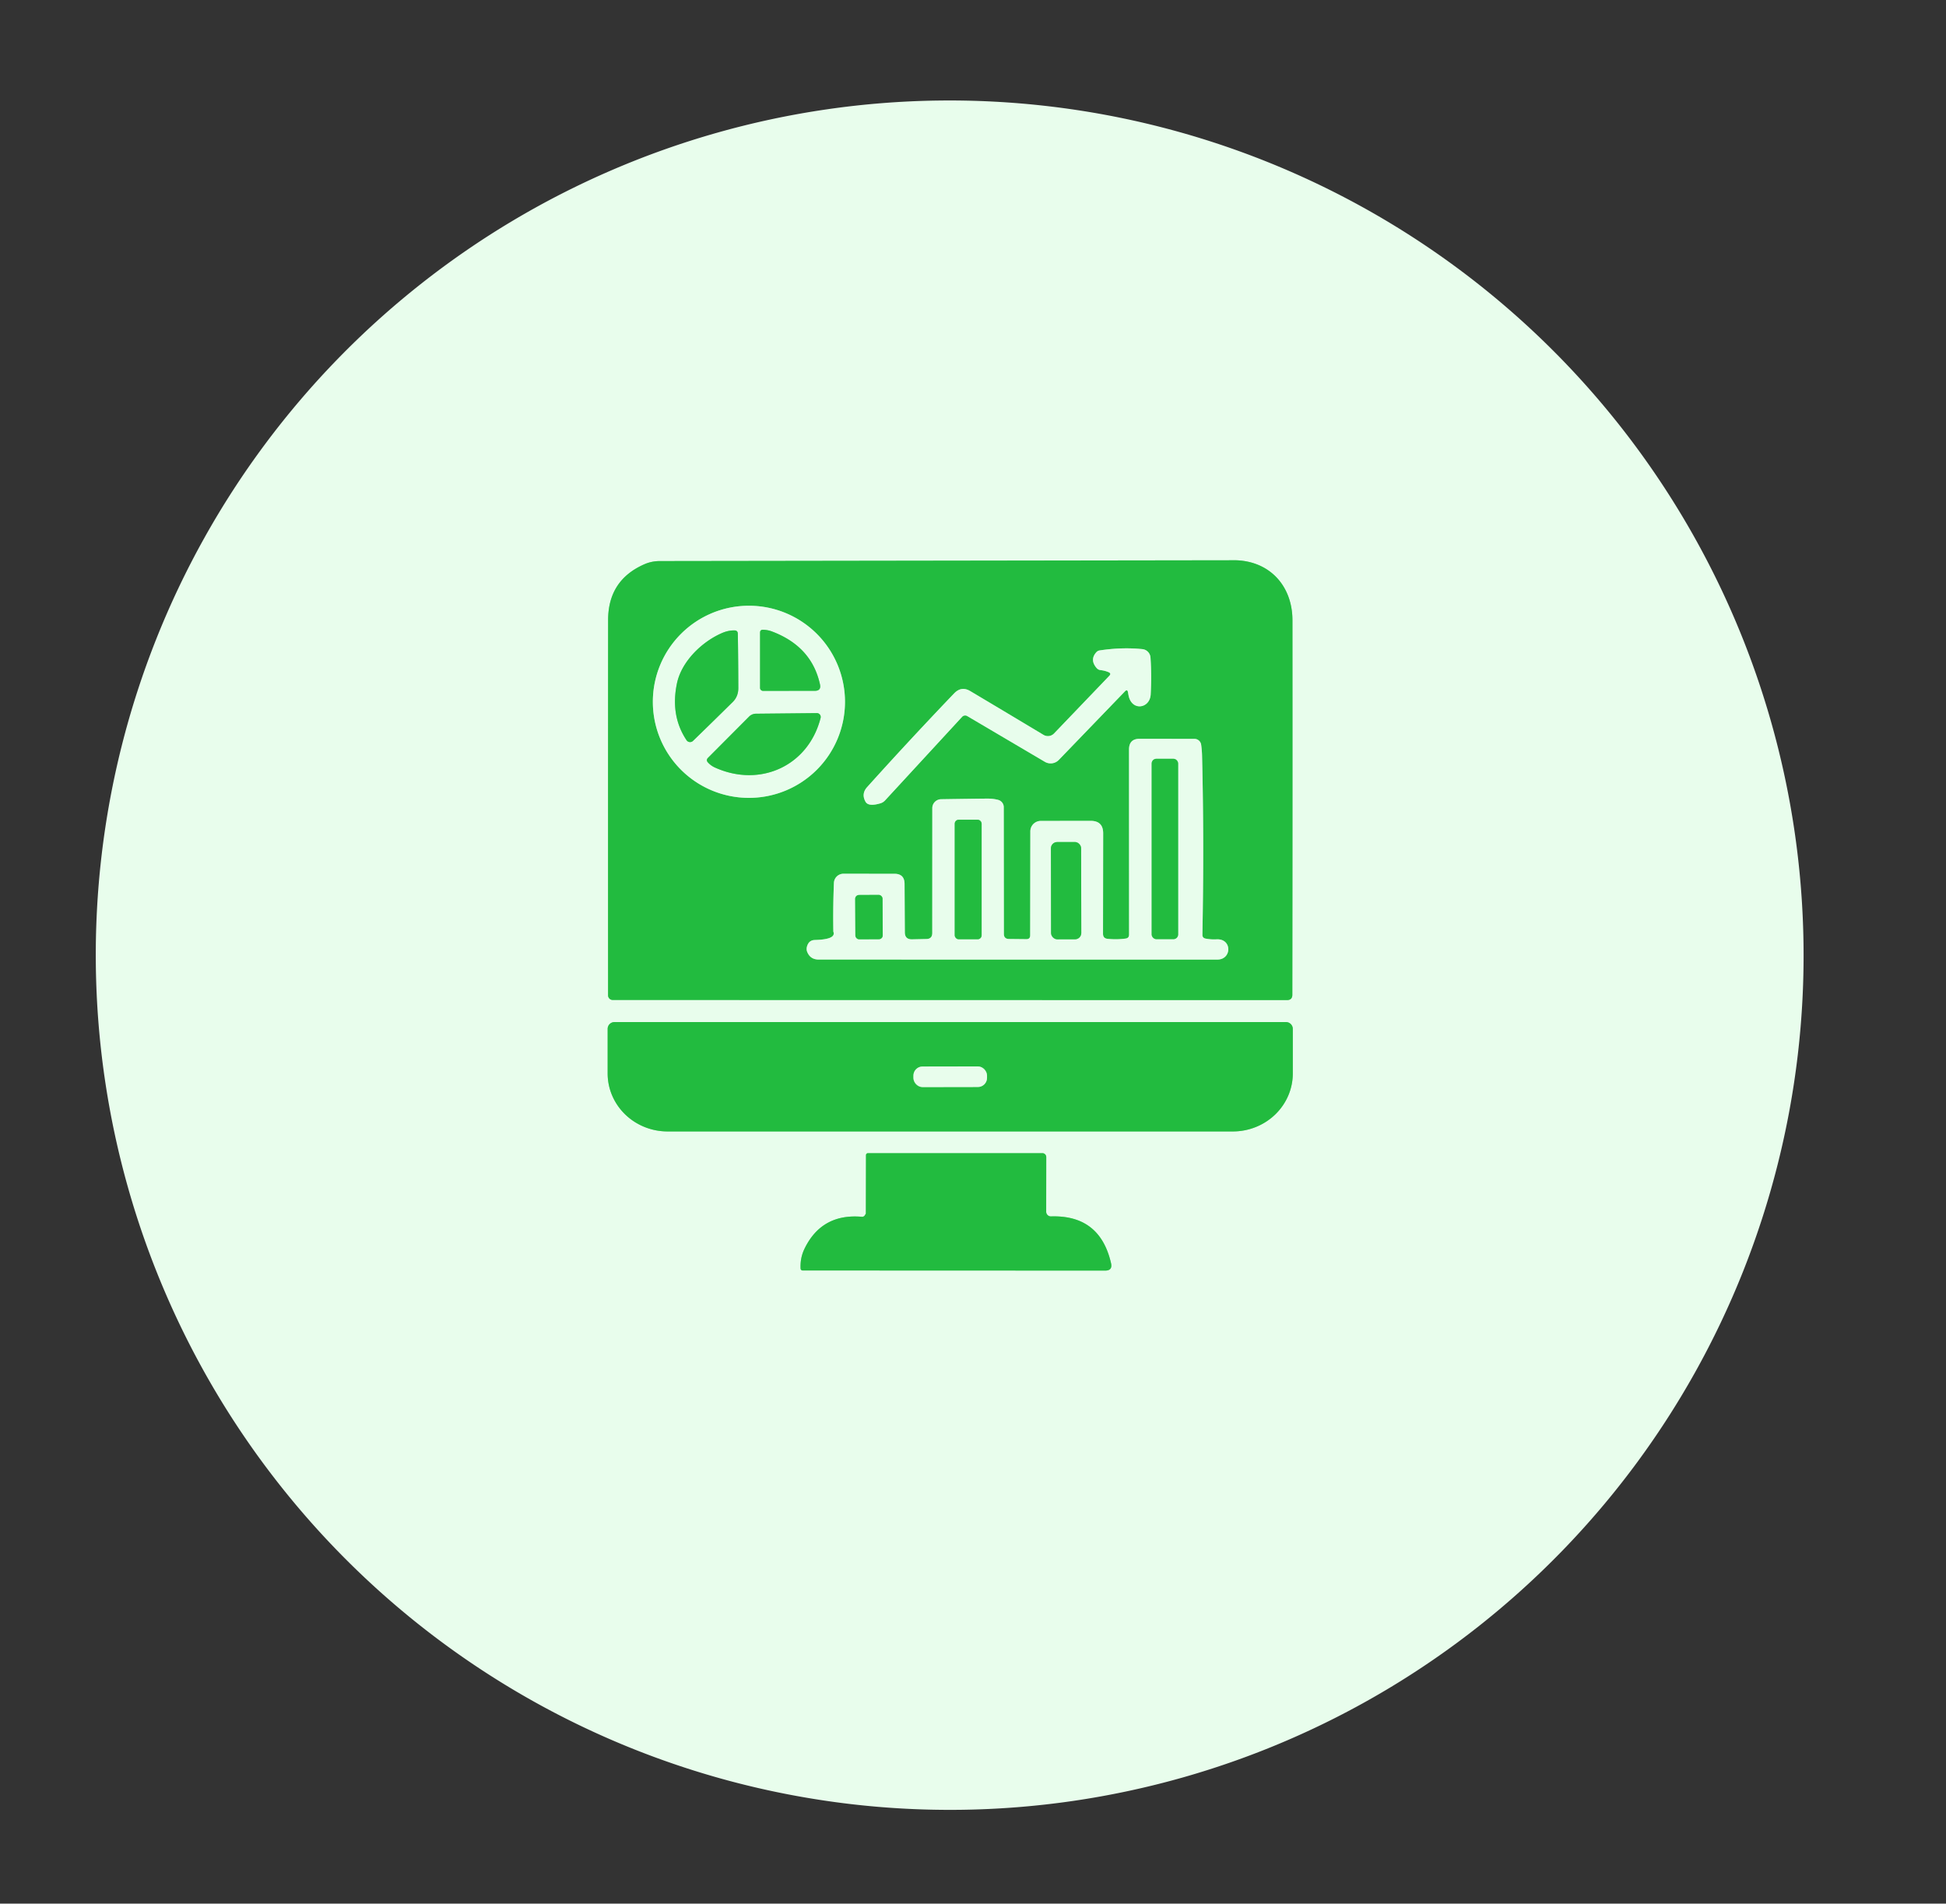
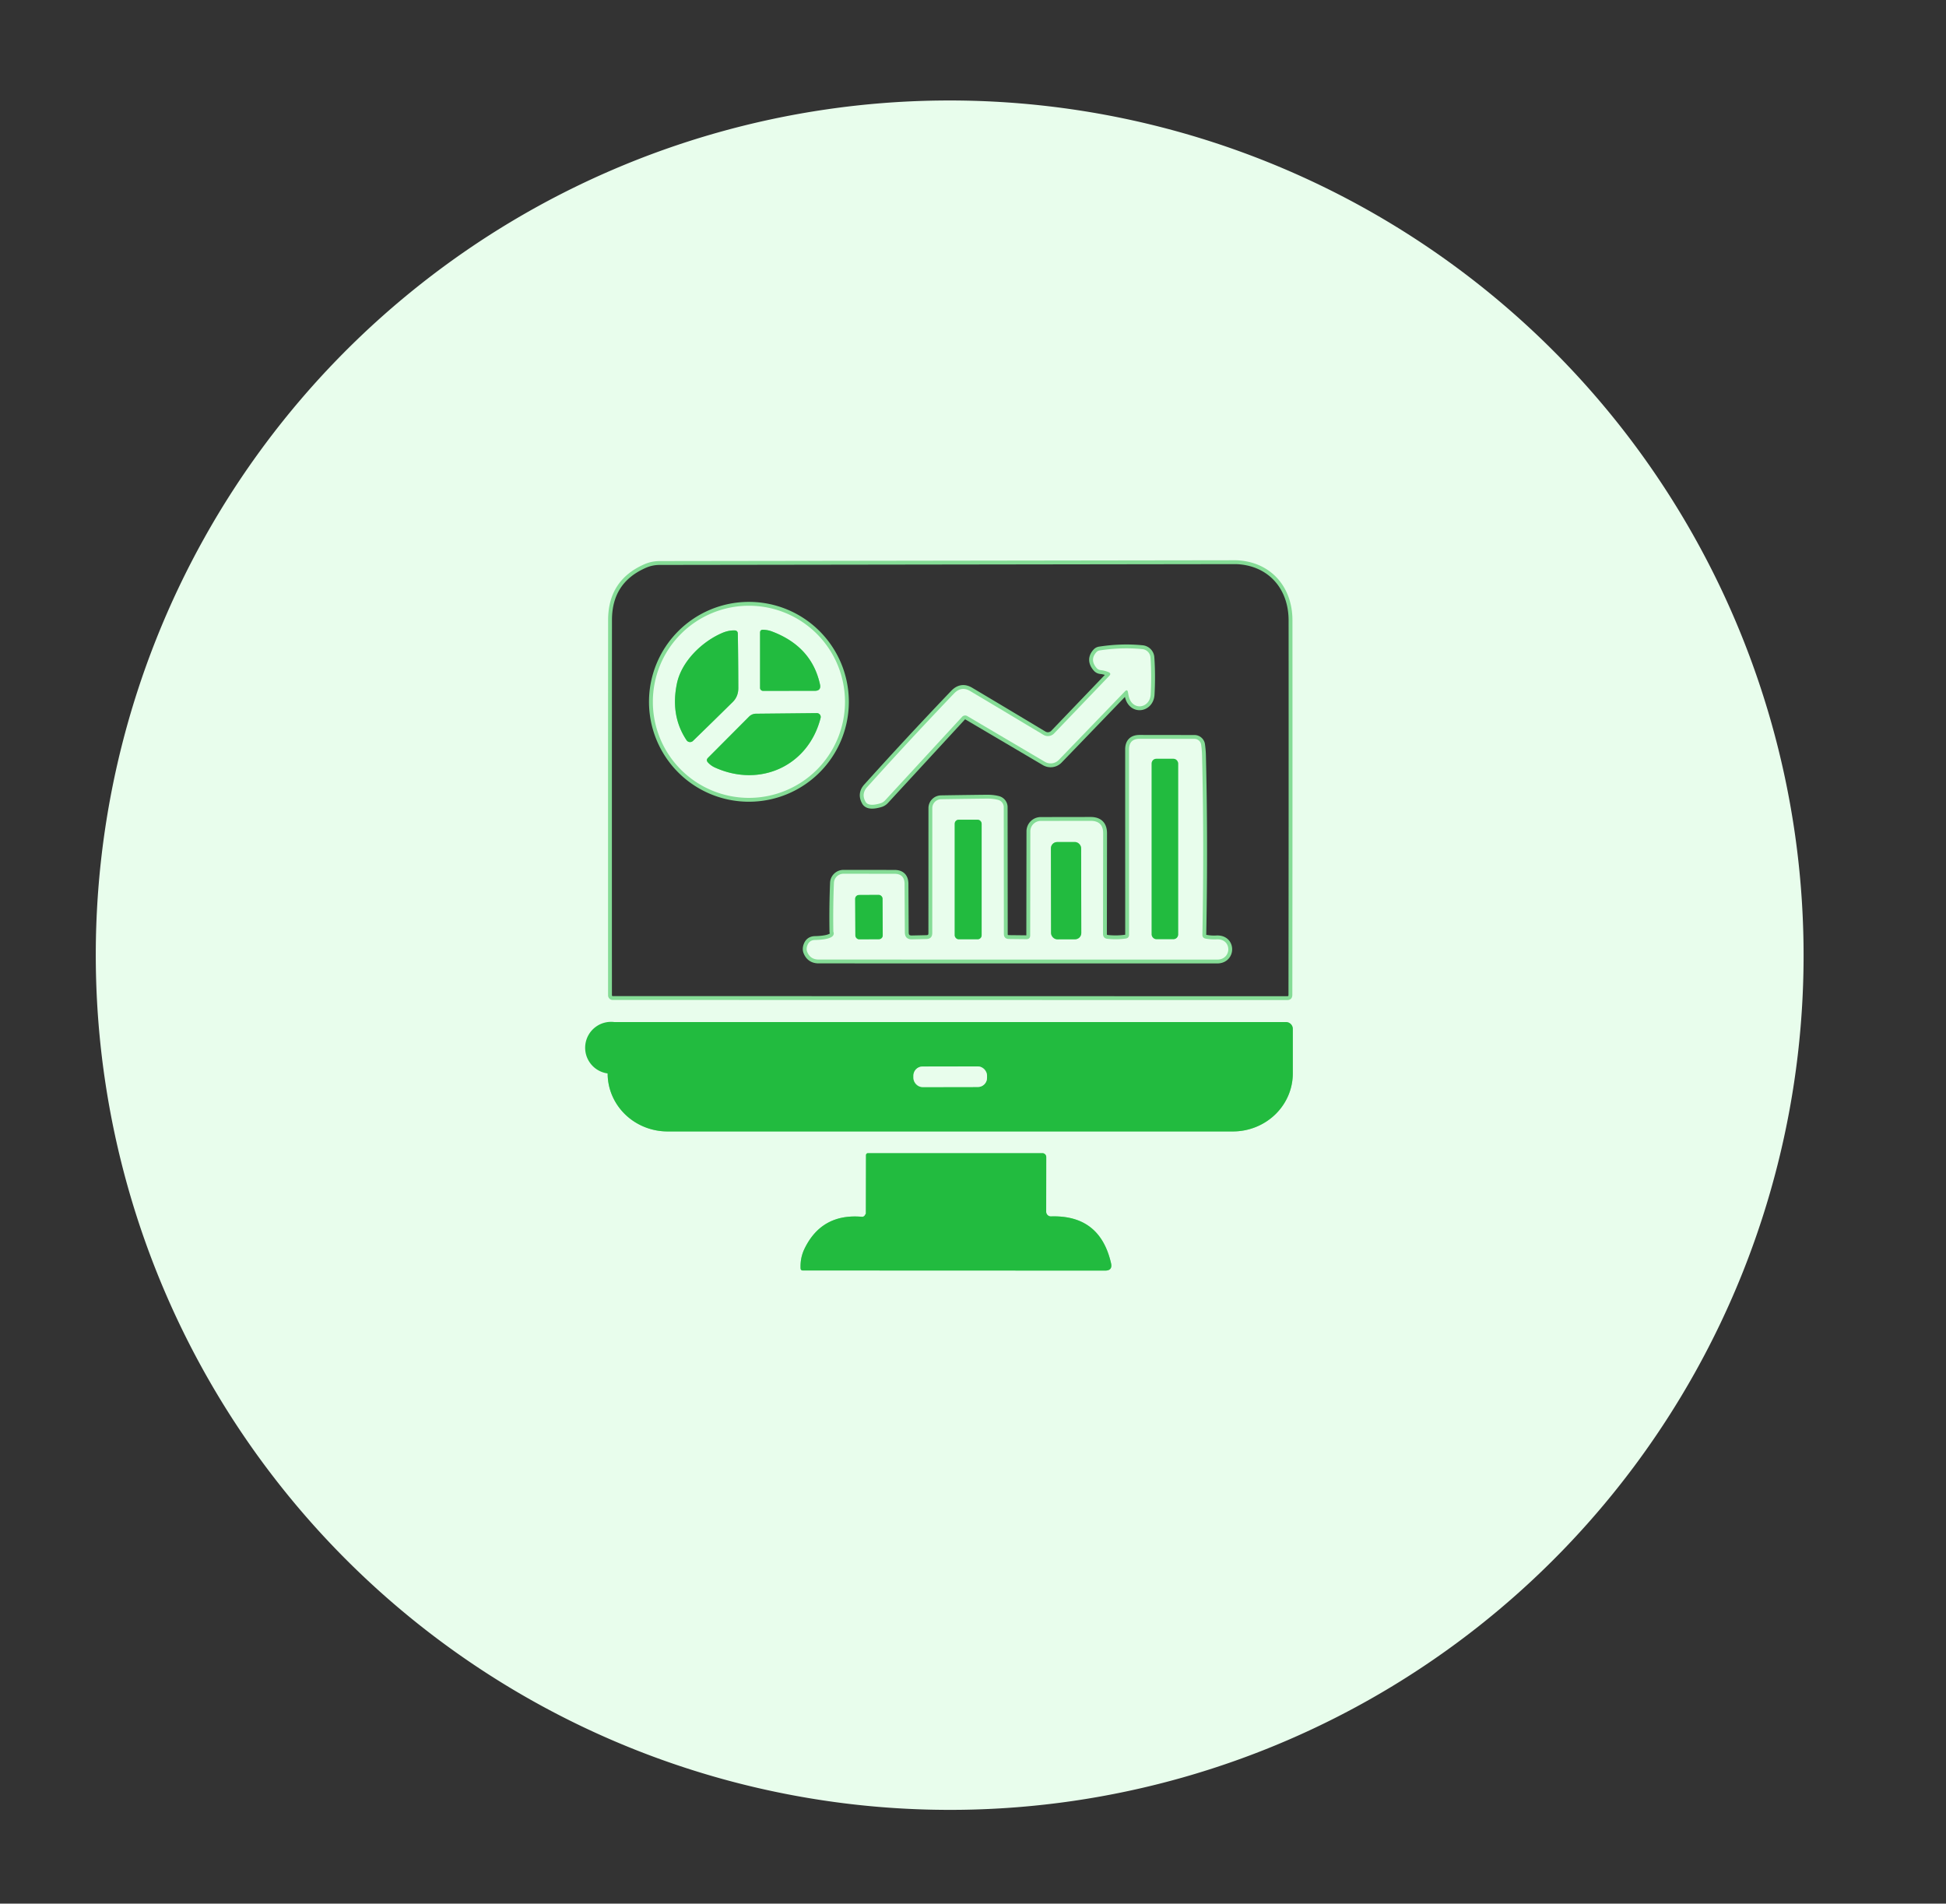
<svg xmlns="http://www.w3.org/2000/svg" version="1.1" viewBox="0.00 0.00 505.00 494.00">
  <rect x="0.00" y="0.00" width="505.00" height="494.00" fill="#333333" stroke="none" />
  <g stroke-width="2.00" fill="none" stroke-linecap="butt">
    <path stroke="#85dc96" d="   M 167.21 146.43   Q 157.82 150.55 157.81 160.91   Q 157.78 209.55 157.80 258.29   A 1.20 1.20 0.0 0 0 159.00 259.49   L 333.98 259.52   Q 335.37 259.52 335.37 258.13   Q 335.43 209.54 335.40 160.98   C 335.39 152.04 329.53 145.68 320.76 145.39   Q 320.71 145.39 171.25 145.60   Q 169.09 145.60 167.21 146.43" />
    <path stroke="#85dc96" d="   M 333.72 265.23   L 159.46 265.23   A 1.77 1.77 0.0 0 0 157.69 267.00   L 157.69 278.56   A 15.55 15.05 0.0 0 0 173.24 293.61   L 319.94 293.61   A 15.55 15.05 -0.0 0 0 335.49 278.56   L 335.49 267.00   A 1.77 1.77 0.0 0 0 333.72 265.23" />
    <path stroke="#85dc96" d="   M 224.48 315.30   A 0.84 0.82 -74.5 0 1 223.68 315.76   Q 213.24 314.85 208.78 324.04   Q 207.62 326.43 207.76 329.19   A 0.52 0.52 0.0 0 0 208.28 329.69   L 286.79 329.72   Q 288.76 329.72 288.32 327.80   Q 285.45 315.26 272.75 315.66   A 1.22 1.22 0.0 0 1 271.49 314.43   L 271.51 300.26   A 1.01 1.00 90.0 0 0 270.51 299.25   L 225.24 299.25   A 0.51 0.51 0.0 0 0 224.73 299.76   L 224.70 314.82   Q 224.70 314.96 224.62 315.08   Q 224.53 315.18 224.48 315.30" />
    <path stroke="#85dc96" d="   M 219.28 182.12   A 24.93 24.93 0.0 0 0 194.35 157.19   A 24.93 24.93 0.0 0 0 169.42 182.12   A 24.93 24.93 0.0 0 0 194.35 207.05   A 24.93 24.93 0.0 0 0 219.28 182.12" />
    <path stroke="#85dc96" d="   M 287.68 174.43   Q 288.46 174.77 287.87 175.38   L 273.54 190.33   A 2.22 2.21 -52.6 0 1 270.79 190.70   Q 261.48 185.11 251.77 179.33   Q 249.48 177.97 247.58 179.96   Q 236.02 192.04 225.03 204.25   Q 223.46 206.00 224.61 208.05   Q 225.36 209.39 228.48 208.46   A 2.71 2.67 -76.6 0 0 229.68 207.71   L 249.67 186.02   A 1.08 1.08 0.0 0 1 251.01 185.82   L 271.16 197.70   A 2.95 2.95 0.0 0 0 274.77 197.20   L 291.92 179.42   Q 292.57 178.75 292.72 179.67   Q 292.79 180.04 292.86 180.42   C 293.65 184.63 298.40 183.92 298.61 180.21   Q 298.88 175.20 298.56 170.63   A 2.36 2.35 -89.1 0 0 296.45 168.45   Q 291.12 167.91 285.36 168.79   Q 284.86 168.87 284.52 169.24   Q 282.75 171.19 284.55 173.32   Q 284.97 173.83 285.63 173.90   Q 286.73 174.02 287.68 174.43" />
    <path stroke="#85dc96" d="   M 266.33 243.72   L 261.83 243.67   Q 260.51 243.65 260.51 242.33   L 260.48 209.46   A 1.97 1.95 7.5 0 0 259.02 207.57   Q 257.70 207.22 256.02 207.24   Q 250.32 207.30 244.22 207.40   A 2.32 2.31 -0.5 0 0 241.94 209.71   L 241.93 242.11   Q 241.93 243.65 240.39 243.68   L 236.68 243.76   Q 234.82 243.80 234.81 241.93   L 234.74 229.36   Q 234.72 226.75 232.11 226.75   L 218.88 226.74   A 2.47 2.47 0.0 0 0 216.41 229.11   Q 216.15 235.42 216.26 241.76   Q 217.07 243.79 211.47 243.93   Q 210.08 243.96 209.55 245.24   Q 209.16 246.20 209.46 246.98   Q 210.26 249.00 212.44 249.00   Q 266.83 249.02 315.91 249.01   C 319.69 249.01 319.78 243.54 315.70 243.76   Q 314.26 243.84 312.87 243.57   Q 312.01 243.41 312.03 242.54   Q 312.49 218.29 311.94 196.01   Q 311.91 194.74 311.71 193.27   A 1.76 1.75 86.3 0 0 309.97 191.74   L 295.76 191.72   Q 292.99 191.71 292.99 194.49   L 293.00 242.54   Q 293.00 243.44 292.11 243.56   Q 289.77 243.88 287.42 243.63   Q 286.24 243.51 286.24 242.32   L 286.28 216.27   Q 286.29 213.01 283.02 213.01   L 270.09 213.03   A 2.71 2.71 0.0 0 0 267.38 215.74   L 267.34 242.72   Q 267.34 243.73 266.33 243.72" />
    <path stroke="#85dc96" d="   M 200.39 163.89   Q 199.24 163.45 198.01 163.42   Q 197.24 163.40 197.24 164.18   L 197.24 178.51   A 0.77 0.77 0.0 0 0 198.01 179.28   L 211.45 179.27   Q 213.15 179.26 212.79 177.60   Q 210.65 167.79 200.39 163.89" />
    <path stroke="#85dc96" d="   M 187.38 164.27   C 182.14 166.53 176.84 171.66 175.66 177.40   Q 173.94 185.75 178.16 192.08   A 1.10 1.10 0.0 0 0 179.84 192.26   Q 184.79 187.46 190.16 182.16   Q 191.60 180.73 191.60 178.55   Q 191.58 170.61 191.47 164.47   Q 191.46 163.59 190.57 163.59   Q 188.97 163.58 187.38 164.27" />
    <path stroke="#85dc96" d="   M 185.57 199.19   C 197.24 204.45 209.78 198.78 212.95 186.31   A 1.01 1.01 0.0 0 0 211.96 185.05   L 196.17 185.21   A 2.55 2.51 21.7 0 0 194.39 185.96   L 183.73 196.66   Q 183.16 197.24 183.70 197.84   Q 184.49 198.71 185.57 199.19" />
    <path stroke="#85dc96" d="   M 305.73 198.12   A 1.21 1.21 0.0 0 0 304.52 196.91   L 300.08 196.91   A 1.21 1.21 0.0 0 0 298.87 198.12   L 298.87 242.50   A 1.21 1.21 0.0 0 0 300.08 243.71   L 304.52 243.71   A 1.21 1.21 0.0 0 0 305.73 242.50   L 305.73 198.12" />
    <path stroke="#85dc96" d="   M 254.74 213.75   A 1.03 1.03 0.0 0 0 253.71 212.72   L 248.79 212.72   A 1.03 1.03 0.0 0 0 247.76 213.75   L 247.76 242.71   A 1.03 1.03 0.0 0 0 248.79 243.74   L 253.71 243.74   A 1.03 1.03 0.0 0 0 254.74 242.71   L 254.74 213.75" />
    <path stroke="#85dc96" d="   M 280.561 220.123   A 1.62 1.62 0.0 0 0 278.938 218.506   L 274.338 218.514   A 1.62 1.62 0.0 0 0 272.721 220.137   L 272.759 242.137   A 1.62 1.62 0.0 0 0 274.382 243.754   L 278.982 243.746   A 1.62 1.62 0.0 0 0 280.599 242.123   L 280.561 220.123" />
    <path stroke="#85dc96" d="   M 229.025 233.212   A 0.99 0.99 0.0 0 0 228.03 232.227   L 222.91 232.254   A 0.99 0.99 0.0 0 0 221.925 233.249   L 221.975 242.768   A 0.99 0.99 0.0 0 0 222.97 243.753   L 228.09 243.726   A 0.99 0.99 0.0 0 0 229.075 242.731   L 229.025 233.212" />
    <path stroke="#85dc96" d="   M 256.139 279.103   A 2.37 2.37 0.0 0 0 253.765 276.738   L 239.405 276.762   A 2.37 2.37 0.0 0 0 237.04 279.137   L 237.041 279.737   A 2.37 2.37 0.0 0 0 239.415 282.103   L 253.775 282.077   A 2.37 2.37 0.0 0 0 256.14 279.703   L 256.139 279.103" />
  </g>
  <path fill="#e8fdec" d="   M 278.468 467.347   A 221.80 221.59 81.7 0 1 27.181 279.858   A 221.80 221.59 81.7 0 1 214.432 28.393   A 221.80 221.59 81.7 0 1 465.719 215.882   A 221.80 221.59 81.7 0 1 278.468 467.347   Z   M 167.21 146.43   Q 157.82 150.55 157.81 160.91   Q 157.78 209.55 157.80 258.29   A 1.20 1.20 0.0 0 0 159.00 259.49   L 333.98 259.52   Q 335.37 259.52 335.37 258.13   Q 335.43 209.54 335.40 160.98   C 335.39 152.04 329.53 145.68 320.76 145.39   Q 320.71 145.39 171.25 145.60   Q 169.09 145.60 167.21 146.43   Z   M 333.72 265.23   L 159.46 265.23   A 1.77 1.77 0.0 0 0 157.69 267.00   L 157.69 278.56   A 15.55 15.05 0.0 0 0 173.24 293.61   L 319.94 293.61   A 15.55 15.05 -0.0 0 0 335.49 278.56   L 335.49 267.00   A 1.77 1.77 0.0 0 0 333.72 265.23   Z   M 224.48 315.30   A 0.84 0.82 -74.5 0 1 223.68 315.76   Q 213.24 314.85 208.78 324.04   Q 207.62 326.43 207.76 329.19   A 0.52 0.52 0.0 0 0 208.28 329.69   L 286.79 329.72   Q 288.76 329.72 288.32 327.80   Q 285.45 315.26 272.75 315.66   A 1.22 1.22 0.0 0 1 271.49 314.43   L 271.51 300.26   A 1.01 1.00 90.0 0 0 270.51 299.25   L 225.24 299.25   A 0.51 0.51 0.0 0 0 224.73 299.76   L 224.70 314.82   Q 224.70 314.96 224.62 315.08   Q 224.53 315.18 224.48 315.30   Z" />
-   <path fill="#22bb3f" d="   M 167.21 146.43   Q 169.09 145.60 171.25 145.60   Q 320.71 145.39 320.76 145.39   C 329.53 145.68 335.39 152.04 335.40 160.98   Q 335.43 209.54 335.37 258.13   Q 335.37 259.52 333.98 259.52   L 159.00 259.49   A 1.20 1.20 0.0 0 1 157.80 258.29   Q 157.78 209.55 157.81 160.91   Q 157.82 150.55 167.21 146.43   Z   M 219.28 182.12   A 24.93 24.93 0.0 0 0 194.35 157.19   A 24.93 24.93 0.0 0 0 169.42 182.12   A 24.93 24.93 0.0 0 0 194.35 207.05   A 24.93 24.93 0.0 0 0 219.28 182.12   Z   M 287.68 174.43   Q 288.46 174.77 287.87 175.38   L 273.54 190.33   A 2.22 2.21 -52.6 0 1 270.79 190.70   Q 261.48 185.11 251.77 179.33   Q 249.48 177.97 247.58 179.96   Q 236.02 192.04 225.03 204.25   Q 223.46 206.00 224.61 208.05   Q 225.36 209.39 228.48 208.46   A 2.71 2.67 -76.6 0 0 229.68 207.71   L 249.67 186.02   A 1.08 1.08 0.0 0 1 251.01 185.82   L 271.16 197.70   A 2.95 2.95 0.0 0 0 274.77 197.20   L 291.92 179.42   Q 292.57 178.75 292.72 179.67   Q 292.79 180.04 292.86 180.42   C 293.65 184.63 298.40 183.92 298.61 180.21   Q 298.88 175.20 298.56 170.63   A 2.36 2.35 -89.1 0 0 296.45 168.45   Q 291.12 167.91 285.36 168.79   Q 284.86 168.87 284.52 169.24   Q 282.75 171.19 284.55 173.32   Q 284.97 173.83 285.63 173.90   Q 286.73 174.02 287.68 174.43   Z   M 266.33 243.72   L 261.83 243.67   Q 260.51 243.65 260.51 242.33   L 260.48 209.46   A 1.97 1.95 7.5 0 0 259.02 207.57   Q 257.70 207.22 256.02 207.24   Q 250.32 207.30 244.22 207.40   A 2.32 2.31 -0.5 0 0 241.94 209.71   L 241.93 242.11   Q 241.93 243.65 240.39 243.68   L 236.68 243.76   Q 234.82 243.80 234.81 241.93   L 234.74 229.36   Q 234.72 226.75 232.11 226.75   L 218.88 226.74   A 2.47 2.47 0.0 0 0 216.41 229.11   Q 216.15 235.42 216.26 241.76   Q 217.07 243.79 211.47 243.93   Q 210.08 243.96 209.55 245.24   Q 209.16 246.20 209.46 246.98   Q 210.26 249.00 212.44 249.00   Q 266.83 249.02 315.91 249.01   C 319.69 249.01 319.78 243.54 315.70 243.76   Q 314.26 243.84 312.87 243.57   Q 312.01 243.41 312.03 242.54   Q 312.49 218.29 311.94 196.01   Q 311.91 194.74 311.71 193.27   A 1.76 1.75 86.3 0 0 309.97 191.74   L 295.76 191.72   Q 292.99 191.71 292.99 194.49   L 293.00 242.54   Q 293.00 243.44 292.11 243.56   Q 289.77 243.88 287.42 243.63   Q 286.24 243.51 286.24 242.32   L 286.28 216.27   Q 286.29 213.01 283.02 213.01   L 270.09 213.03   A 2.71 2.71 0.0 0 0 267.38 215.74   L 267.34 242.72   Q 267.34 243.73 266.33 243.72   Z" />
  <path fill="#e8fdec" d="   M 219.28 182.12   A 24.93 24.93 0.0 0 1 194.35 207.05   A 24.93 24.93 0.0 0 1 169.42 182.12   A 24.93 24.93 0.0 0 1 194.35 157.19   A 24.93 24.93 0.0 0 1 219.28 182.12   Z   M 200.39 163.89   Q 199.24 163.45 198.01 163.42   Q 197.24 163.40 197.24 164.18   L 197.24 178.51   A 0.77 0.77 0.0 0 0 198.01 179.28   L 211.45 179.27   Q 213.15 179.26 212.79 177.60   Q 210.65 167.79 200.39 163.89   Z   M 187.38 164.27   C 182.14 166.53 176.84 171.66 175.66 177.40   Q 173.94 185.75 178.16 192.08   A 1.10 1.10 0.0 0 0 179.84 192.26   Q 184.79 187.46 190.16 182.16   Q 191.60 180.73 191.60 178.55   Q 191.58 170.61 191.47 164.47   Q 191.46 163.59 190.57 163.59   Q 188.97 163.58 187.38 164.27   Z   M 185.57 199.19   C 197.24 204.45 209.78 198.78 212.95 186.31   A 1.01 1.01 0.0 0 0 211.96 185.05   L 196.17 185.21   A 2.55 2.51 21.7 0 0 194.39 185.96   L 183.73 196.66   Q 183.16 197.24 183.70 197.84   Q 184.49 198.71 185.57 199.19   Z" />
  <path fill="#22bb3f" d="   M 200.39 163.89   Q 210.65 167.79 212.79 177.60   Q 213.15 179.26 211.45 179.27   L 198.01 179.28   A 0.77 0.77 0.0 0 1 197.24 178.51   L 197.24 164.18   Q 197.24 163.40 198.01 163.42   Q 199.24 163.45 200.39 163.89   Z" />
  <path fill="#22bb3f" d="   M 187.38 164.27   Q 188.97 163.58 190.57 163.59   Q 191.46 163.59 191.47 164.47   Q 191.58 170.61 191.60 178.55   Q 191.60 180.73 190.16 182.16   Q 184.79 187.46 179.84 192.26   A 1.10 1.10 0.0 0 1 178.16 192.08   Q 173.94 185.75 175.66 177.40   C 176.84 171.66 182.14 166.53 187.38 164.27   Z" />
  <path fill="#e8fdec" d="   M 287.68 174.43   Q 286.73 174.02 285.63 173.90   Q 284.97 173.83 284.55 173.32   Q 282.75 171.19 284.52 169.24   Q 284.86 168.87 285.36 168.79   Q 291.12 167.91 296.45 168.45   A 2.36 2.35 -89.1 0 1 298.56 170.63   Q 298.88 175.20 298.61 180.21   C 298.40 183.92 293.65 184.63 292.86 180.42   Q 292.79 180.04 292.72 179.67   Q 292.57 178.75 291.92 179.42   L 274.77 197.20   A 2.95 2.95 0.0 0 1 271.16 197.70   L 251.01 185.82   A 1.08 1.08 0.0 0 0 249.67 186.02   L 229.68 207.71   A 2.71 2.67 -76.6 0 1 228.48 208.46   Q 225.36 209.39 224.61 208.05   Q 223.46 206.00 225.03 204.25   Q 236.02 192.04 247.58 179.96   Q 249.48 177.97 251.77 179.33   Q 261.48 185.11 270.79 190.70   A 2.22 2.21 -52.6 0 0 273.54 190.33   L 287.87 175.38   Q 288.46 174.77 287.68 174.43   Z" />
  <path fill="#22bb3f" d="   M 185.57 199.19   Q 184.49 198.71 183.70 197.84   Q 183.16 197.24 183.73 196.66   L 194.39 185.96   A 2.55 2.51 21.7 0 1 196.17 185.21   L 211.96 185.05   A 1.01 1.01 0.0 0 1 212.95 186.31   C 209.78 198.78 197.24 204.45 185.57 199.19   Z" />
  <path fill="#e8fdec" d="   M 266.33 243.72   Q 267.34 243.73 267.34 242.72   L 267.38 215.74   A 2.71 2.71 0.0 0 1 270.09 213.03   L 283.02 213.01   Q 286.29 213.01 286.28 216.27   L 286.24 242.32   Q 286.24 243.51 287.42 243.63   Q 289.77 243.88 292.11 243.56   Q 293.00 243.44 293.00 242.54   L 292.99 194.49   Q 292.99 191.71 295.76 191.72   L 309.97 191.74   A 1.76 1.75 86.3 0 1 311.71 193.27   Q 311.91 194.74 311.94 196.01   Q 312.49 218.29 312.03 242.54   Q 312.01 243.41 312.87 243.57   Q 314.26 243.84 315.70 243.76   C 319.78 243.54 319.69 249.01 315.91 249.01   Q 266.83 249.02 212.44 249.00   Q 210.26 249.00 209.46 246.98   Q 209.16 246.20 209.55 245.24   Q 210.08 243.96 211.47 243.93   Q 217.07 243.79 216.26 241.76   Q 216.15 235.42 216.41 229.11   A 2.47 2.47 0.0 0 1 218.88 226.74   L 232.11 226.75   Q 234.72 226.75 234.74 229.36   L 234.81 241.93   Q 234.82 243.80 236.68 243.76   L 240.39 243.68   Q 241.93 243.65 241.93 242.11   L 241.94 209.71   A 2.32 2.31 -0.5 0 1 244.22 207.40   Q 250.32 207.30 256.02 207.24   Q 257.70 207.22 259.02 207.57   A 1.97 1.95 7.5 0 1 260.48 209.46   L 260.51 242.33   Q 260.51 243.65 261.83 243.67   L 266.33 243.72   Z   M 305.73 198.12   A 1.21 1.21 0.0 0 0 304.52 196.91   L 300.08 196.91   A 1.21 1.21 0.0 0 0 298.87 198.12   L 298.87 242.50   A 1.21 1.21 0.0 0 0 300.08 243.71   L 304.52 243.71   A 1.21 1.21 0.0 0 0 305.73 242.50   L 305.73 198.12   Z   M 254.74 213.75   A 1.03 1.03 0.0 0 0 253.71 212.72   L 248.79 212.72   A 1.03 1.03 0.0 0 0 247.76 213.75   L 247.76 242.71   A 1.03 1.03 0.0 0 0 248.79 243.74   L 253.71 243.74   A 1.03 1.03 0.0 0 0 254.74 242.71   L 254.74 213.75   Z   M 280.561 220.123   A 1.62 1.62 0.0 0 0 278.938 218.506   L 274.338 218.514   A 1.62 1.62 0.0 0 0 272.721 220.137   L 272.759 242.137   A 1.62 1.62 0.0 0 0 274.382 243.754   L 278.982 243.746   A 1.62 1.62 0.0 0 0 280.599 242.123   L 280.561 220.123   Z   M 229.025 233.212   A 0.99 0.99 0.0 0 0 228.03 232.227   L 222.91 232.254   A 0.99 0.99 0.0 0 0 221.925 233.249   L 221.975 242.768   A 0.99 0.99 0.0 0 0 222.97 243.753   L 228.09 243.726   A 0.99 0.99 0.0 0 0 229.075 242.731   L 229.025 233.212   Z" />
  <rect fill="#22bb3f" x="298.87" y="196.91" width="6.86" height="46.80" rx="1.21" />
  <rect fill="#22bb3f" x="247.76" y="212.72" width="6.98" height="31.02" rx="1.03" />
  <rect fill="#22bb3f" x="-3.92" y="-12.62" transform="translate(276.66,231.13) rotate(-0.1)" width="7.84" height="25.24" rx="1.62" />
  <rect fill="#22bb3f" x="-3.55" y="-5.75" transform="translate(225.50,237.99) rotate(-0.3)" width="7.10" height="11.50" rx="0.99" />
-   <path fill="#22bb3f" d="   M 333.72 265.23   A 1.77 1.77 0.0 0 1 335.49 267.00   L 335.49 278.56   A 15.55 15.05 -0.0 0 1 319.94 293.61   L 173.24 293.61   A 15.55 15.05 0.0 0 1 157.69 278.56   L 157.69 267.00   A 1.77 1.77 0.0 0 1 159.46 265.23   L 333.72 265.23   Z   M 256.139 279.103   A 2.37 2.37 0.0 0 0 253.765 276.738   L 239.405 276.762   A 2.37 2.37 0.0 0 0 237.04 279.137   L 237.041 279.737   A 2.37 2.37 0.0 0 0 239.415 282.103   L 253.775 282.077   A 2.37 2.37 0.0 0 0 256.14 279.703   L 256.139 279.103   Z" />
+   <path fill="#22bb3f" d="   M 333.72 265.23   A 1.77 1.77 0.0 0 1 335.49 267.00   L 335.49 278.56   A 15.55 15.05 -0.0 0 1 319.94 293.61   L 173.24 293.61   A 15.55 15.05 0.0 0 1 157.69 278.56   A 1.77 1.77 0.0 0 1 159.46 265.23   L 333.72 265.23   Z   M 256.139 279.103   A 2.37 2.37 0.0 0 0 253.765 276.738   L 239.405 276.762   A 2.37 2.37 0.0 0 0 237.04 279.137   L 237.041 279.737   A 2.37 2.37 0.0 0 0 239.415 282.103   L 253.775 282.077   A 2.37 2.37 0.0 0 0 256.14 279.703   L 256.139 279.103   Z" />
  <rect fill="#e8fdec" x="-9.55" y="-2.67" transform="translate(246.59,279.42) rotate(-0.1)" width="19.10" height="5.34" rx="2.37" />
  <path fill="#22bb3f" d="   M 224.48 315.30   Q 224.53 315.18 224.62 315.08   Q 224.70 314.96 224.70 314.82   L 224.73 299.76   A 0.51 0.51 0.0 0 1 225.24 299.25   L 270.51 299.25   A 1.01 1.00 -90.0 0 1 271.51 300.26   L 271.49 314.43   A 1.22 1.22 0.0 0 0 272.75 315.66   Q 285.45 315.26 288.32 327.80   Q 288.76 329.72 286.79 329.72   L 208.28 329.69   A 0.52 0.52 0.0 0 1 207.76 329.19   Q 207.62 326.43 208.78 324.04   Q 213.24 314.85 223.68 315.76   A 0.84 0.82 -74.5 0 0 224.48 315.30   Z" />
</svg>